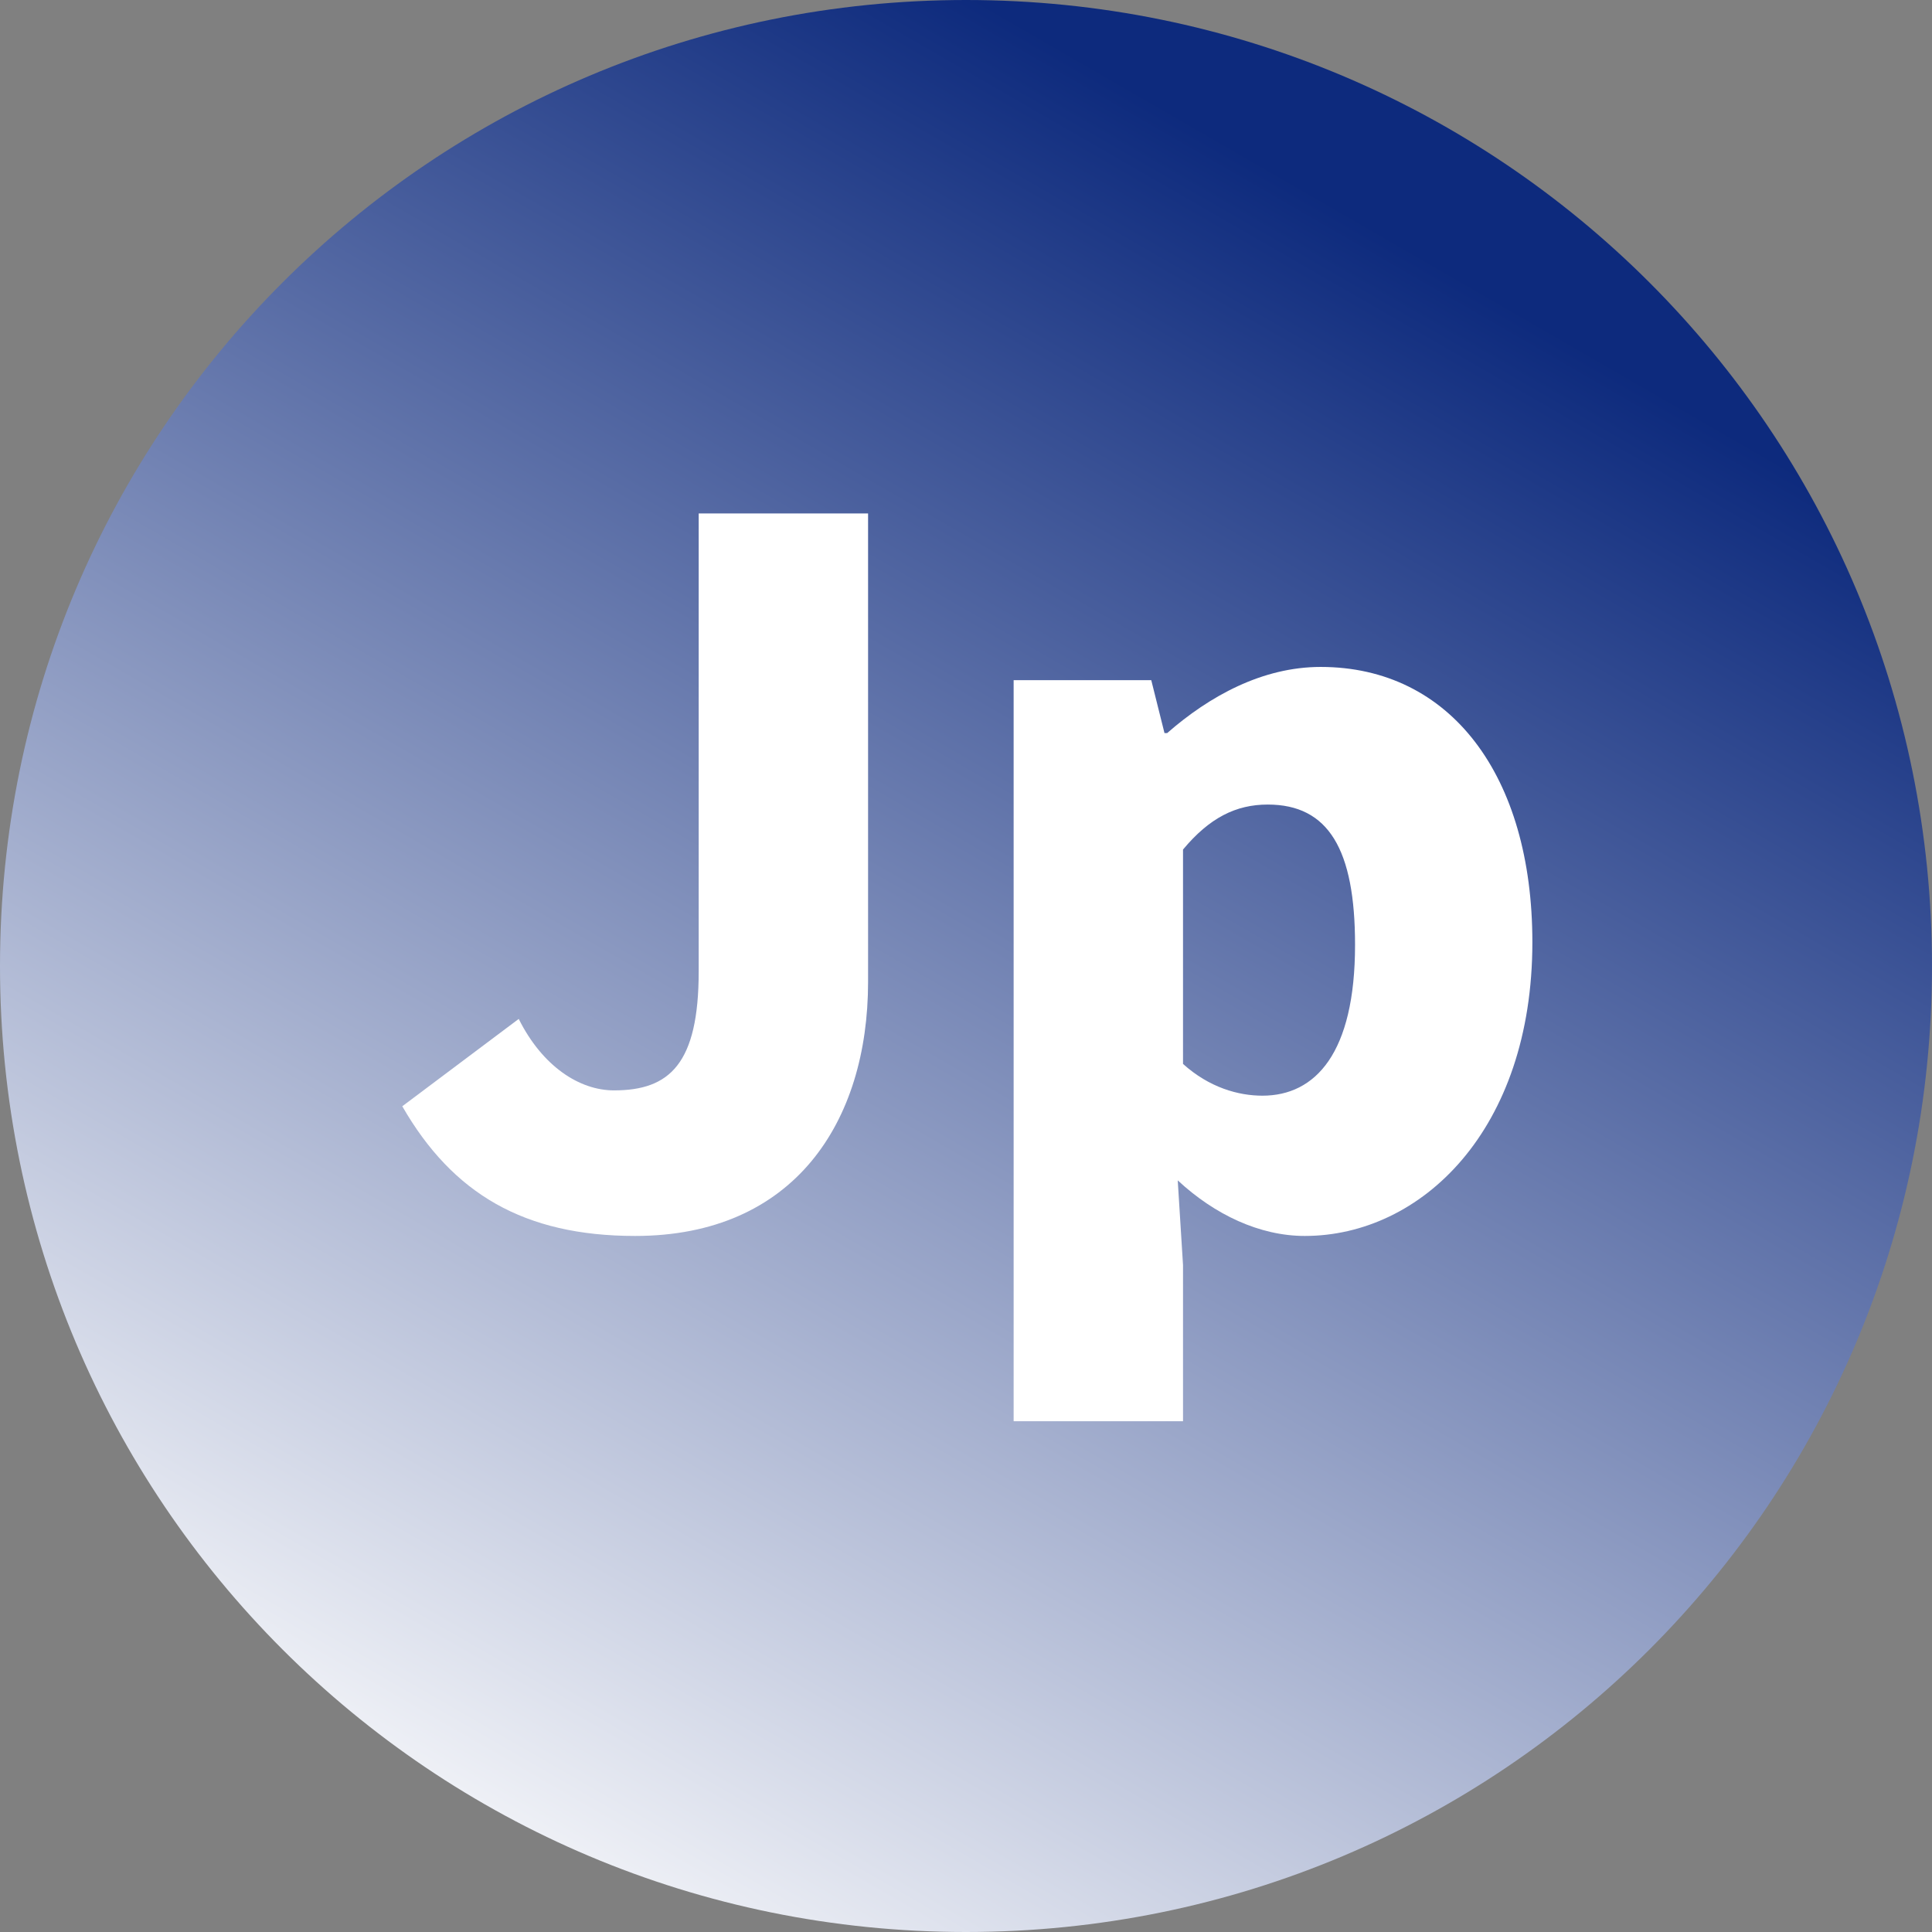
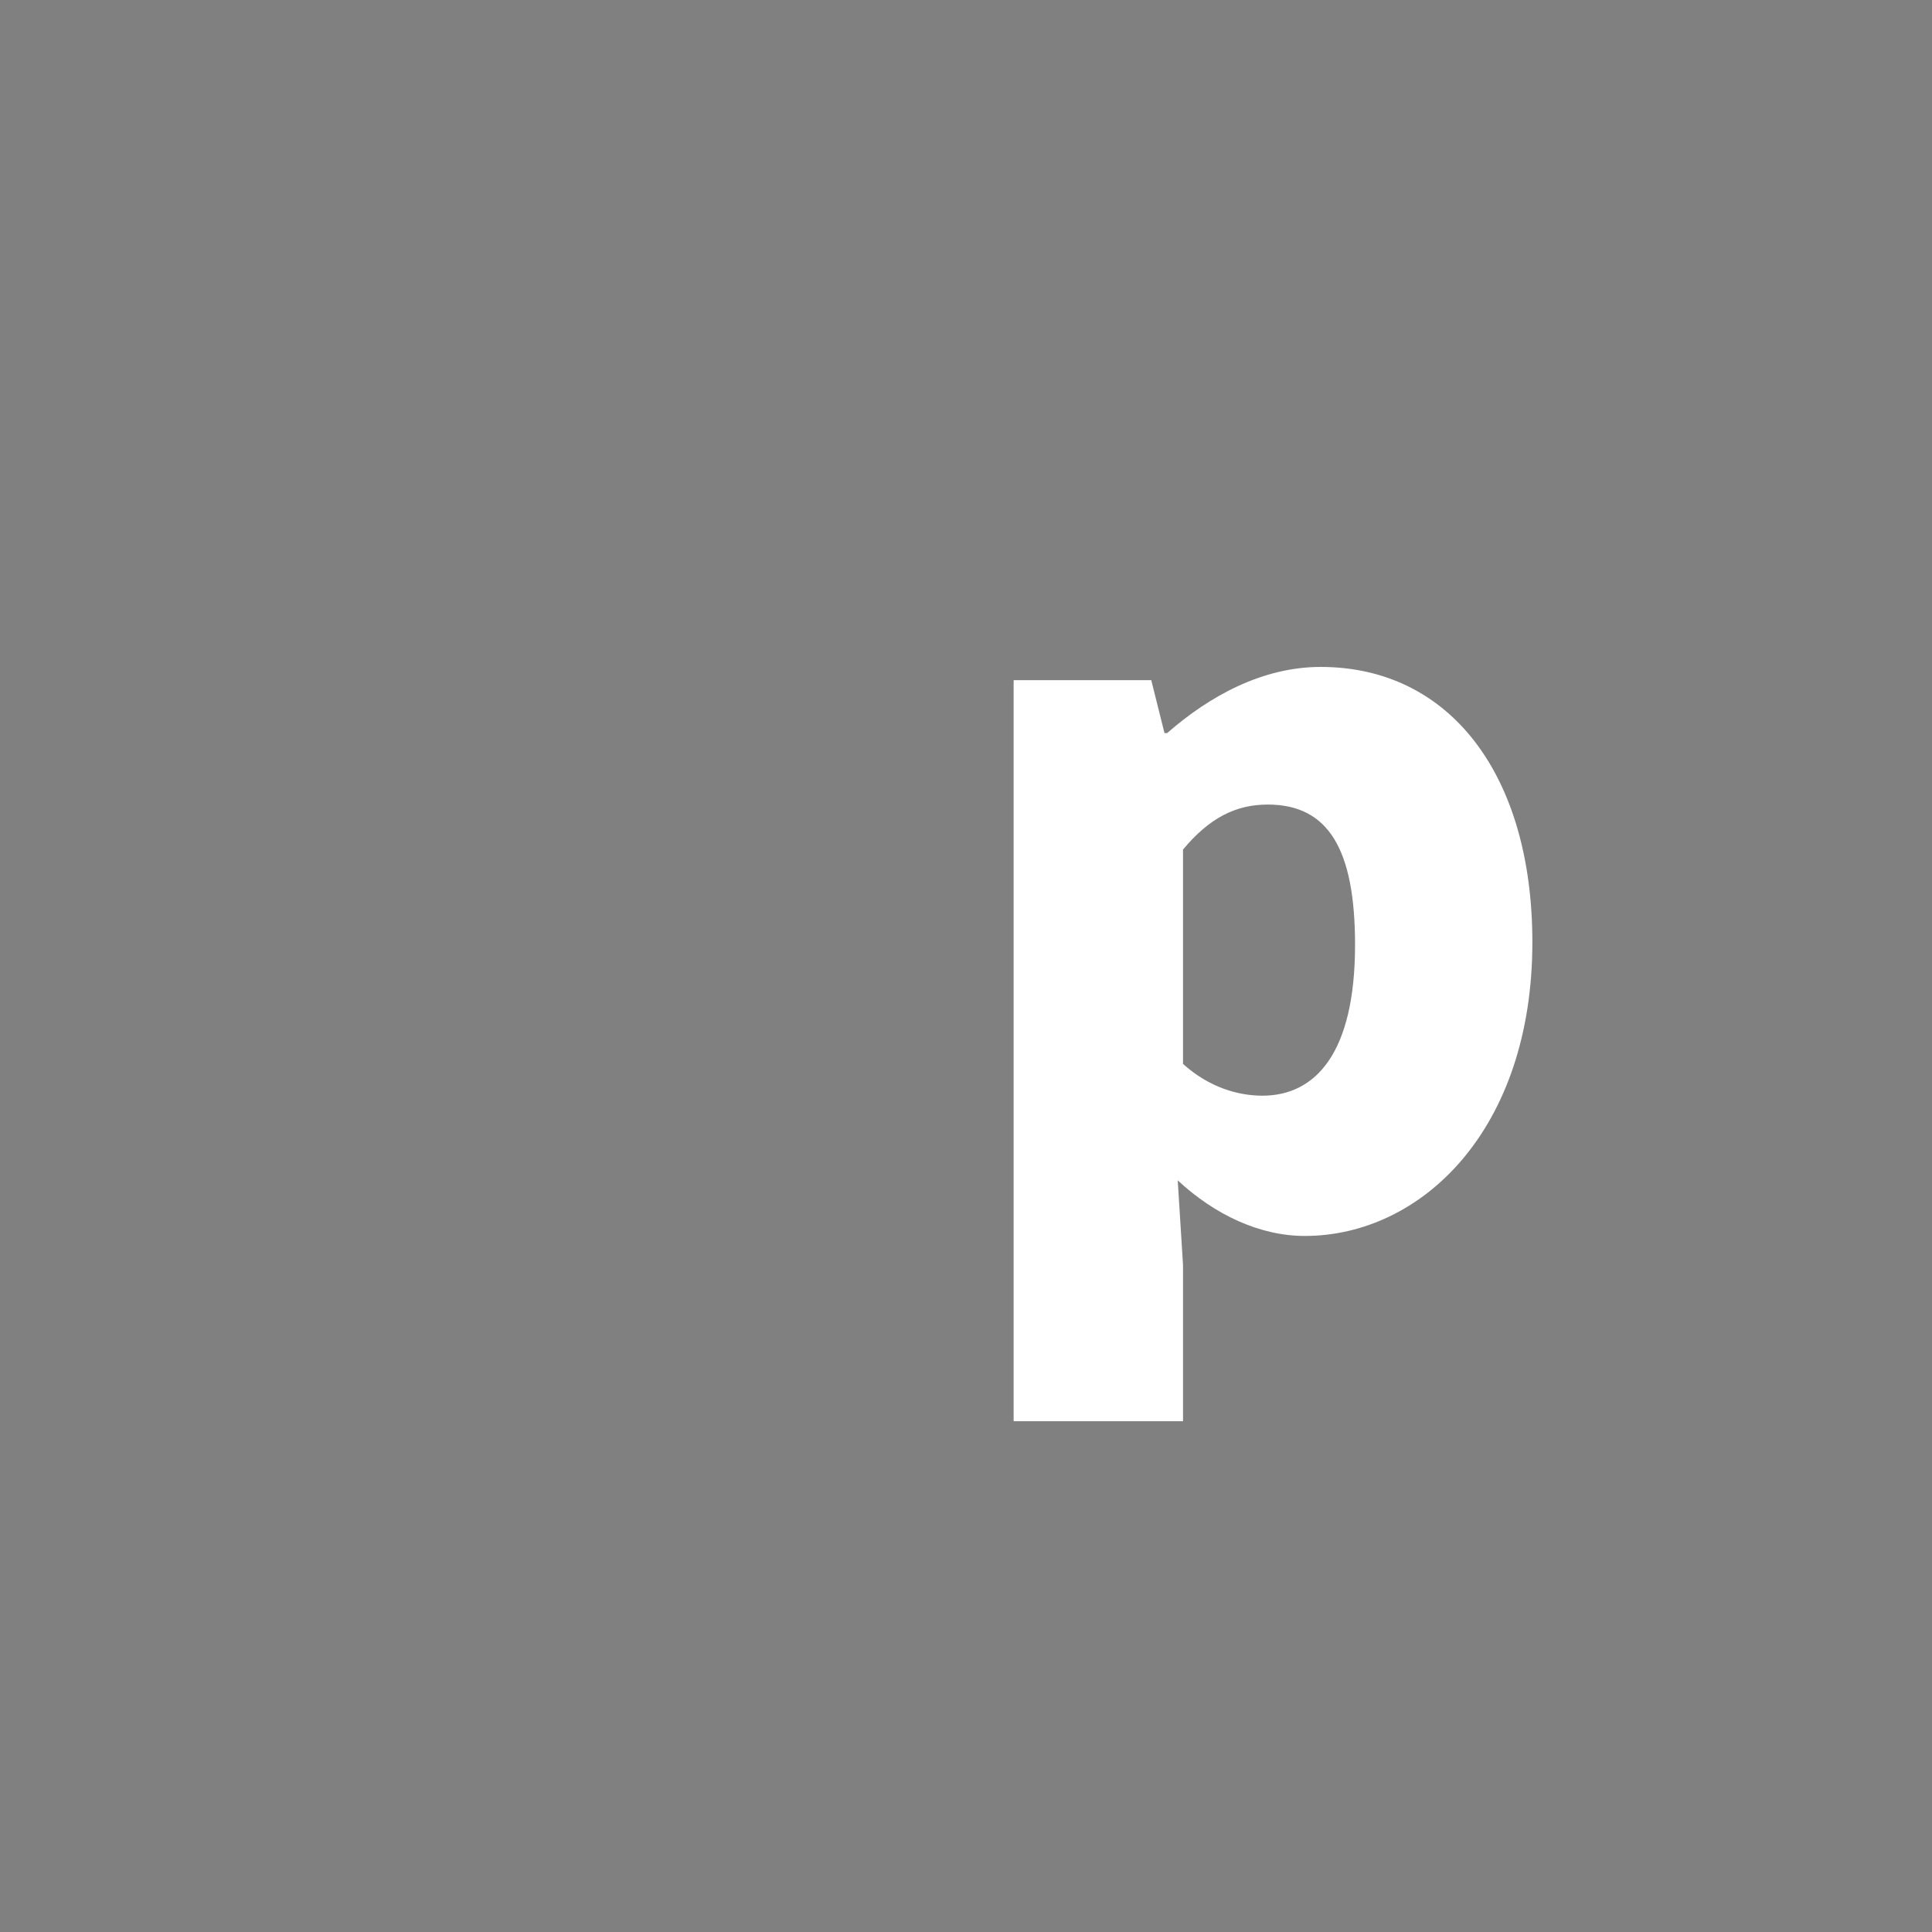
<svg xmlns="http://www.w3.org/2000/svg" version="1.1" id="レイヤー_1" x="0px" y="0px" viewBox="0 0 73 73" style="enable-background:new 0 0 73 73;" xml:space="preserve">
  <rect x="0" y="0" width="73" height="73" fill="#808080" stroke="none" />
  <style type="text/css">
	.st0{fill-rule:evenodd;clip-rule:evenodd;fill:url(#SVGID_1_);}
	.st1{fill:#FFFFFF;}
</style>
  <g>
    <linearGradient id="SVGID_1_" gradientUnits="userSpaceOnUse" x1="3.93" y1="67.339" x2="3.43" y2="66.473" gradientTransform="matrix(73 0 0 -73 -234.58 4924.885)">
      <stop offset="0" style="stop-color:#0D2A7D" />
      <stop offset="1" style="stop-color:#FFFFFF" />
    </linearGradient>
-     <path class="st0" d="M36.5,0C56.7,0,73,16.3,73,36.5C73,56.7,56.7,73,36.5,73C16.3,73,0,56.7,0,36.5C0,16.3,16.3,0,36.5,0z" />
    <g>
-       <path class="st1" d="M15.2,41.8l4.4-3.3c0.9,1.8,2.3,2.7,3.6,2.7c2.1,0,3.2-1,3.2-4.5V19.4h6.4v17.7c0,5.3-2.8,9.6-8.8,9.6    C19.8,46.7,17.1,45.1,15.2,41.8z" />
      <path class="st1" d="M38.3,25.7h5.2l0.5,2h0.1c1.6-1.4,3.6-2.5,5.8-2.5c4.9,0,8,4.1,8,10.4c0,7.1-4.2,11.1-8.6,11.1    c-1.7,0-3.4-0.8-4.8-2.1l0.2,3.2v5.9h-6.4V25.7z M51.2,35.7c0-3.6-1-5.3-3.3-5.3c-1.2,0-2.2,0.5-3.2,1.7v8.1c1,0.9,2.1,1.2,3,1.2    C49.7,41.4,51.2,39.8,51.2,35.7z" />
    </g>
  </g>
</svg>